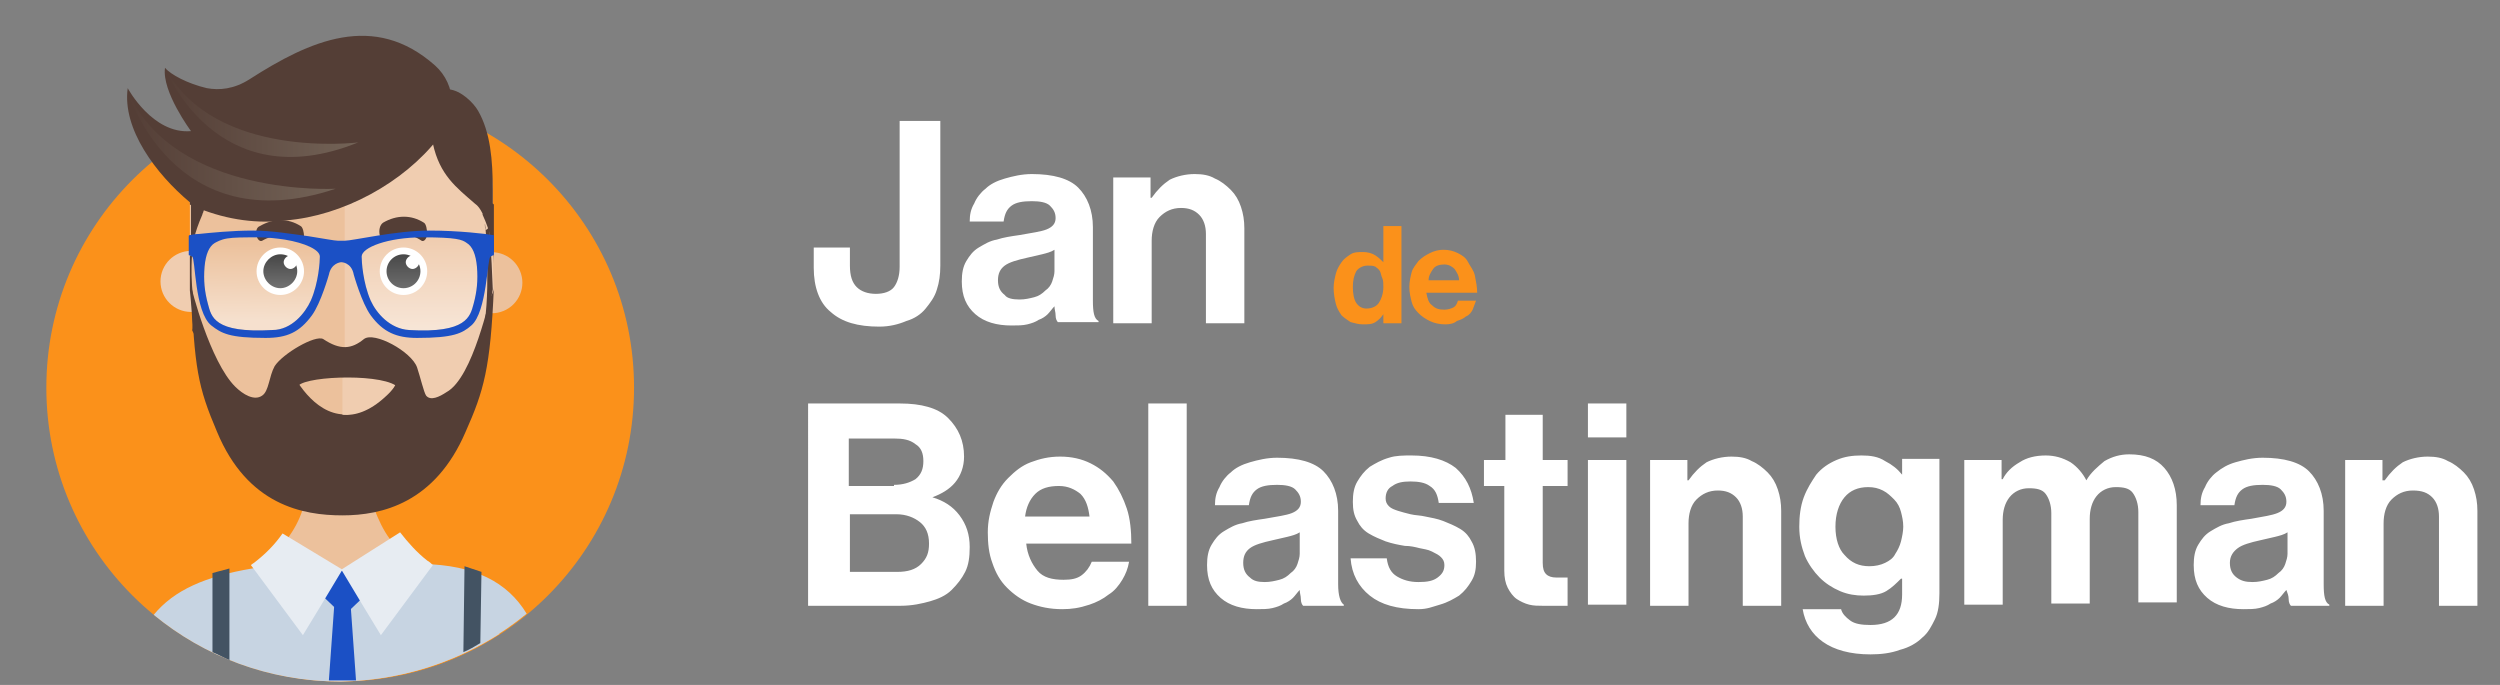
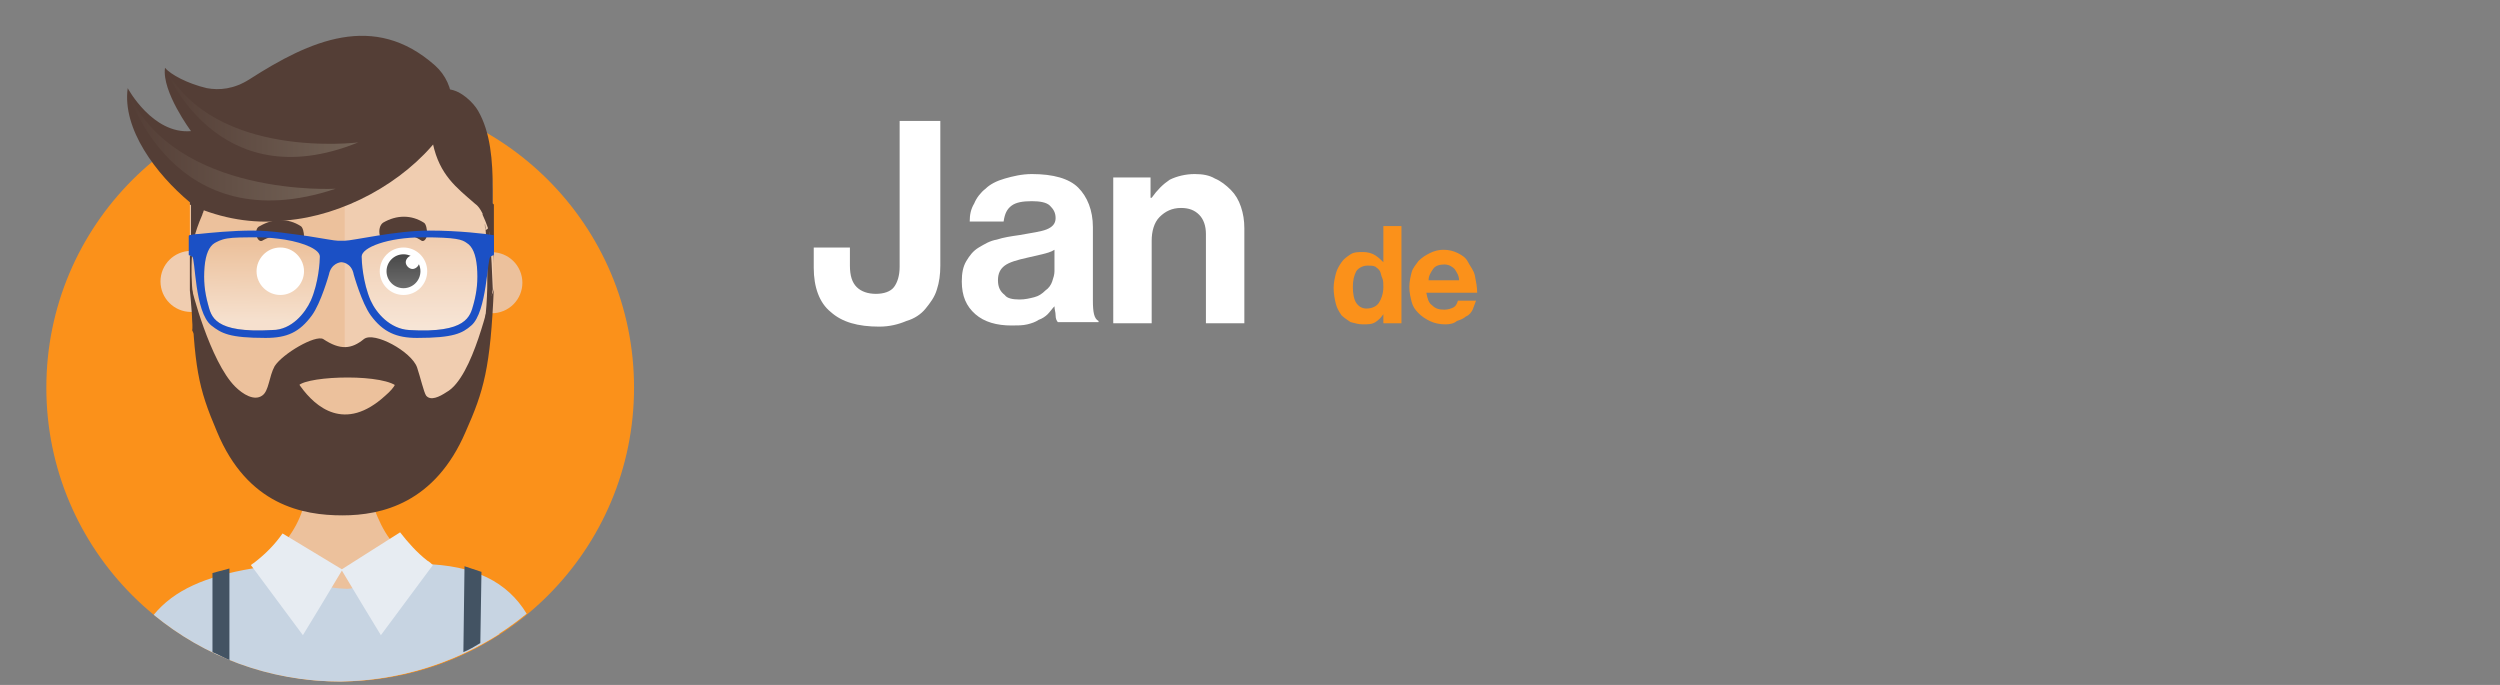
<svg xmlns="http://www.w3.org/2000/svg" version="1.1" id="Component_5_1" x="0" y="0" viewBox="0 0 221.2 60.6" xml:space="preserve">
  <rect x="0" y="0" width="221.2" height="60.6" fill="#808080" stroke="none" />
  <style>.st0{enable-background:new}.st1{fill:#fff}.st2{fill:#fb911a}.st3{fill:#f0cdb0}.st4{fill:#ecc19c}.st5,.st6{fill:#543e36}.st6{fill-rule:evenodd;clip-rule:evenodd}.st7{fill:#383838}.st11{fill:#1b50c5}.st13{fill:#e7ecf2}</style>
  <g class="st0">
    <path class="st1" d="M77.8 28.9c-1.9 0-3.3-.4-4.3-1.3-1-.8-1.5-2.2-1.5-3.9v-1.8h3.2v1.6c0 .9.2 1.5.6 1.9.4.4 1 .6 1.7.6s1.3-.2 1.6-.6c.3-.4.5-1 .5-1.8V10.7h3.6v12.8c0 .8-.1 1.5-.3 2.1-.2.7-.6 1.2-1 1.7s-1 .9-1.7 1.1c-.7.3-1.5.5-2.4.5zm15.8-.4c-.1-.1-.2-.3-.2-.6s-.1-.5-.1-.8c-.2.2-.4.5-.6.7-.2.2-.5.4-.8.5-.3.2-.6.3-1 .4s-.9.1-1.4.1c-1.3 0-2.4-.3-3.2-1-.8-.7-1.2-1.6-1.2-2.9 0-.7.1-1.3.4-1.8.3-.5.6-.9 1.1-1.2.5-.3 1-.6 1.6-.7.6-.2 1.3-.3 2-.4 1.1-.2 1.9-.3 2.4-.5s.8-.5.8-1-.2-.8-.5-1.1-.9-.4-1.6-.4c-.8 0-1.4.1-1.8.4-.4.3-.6.7-.7 1.4h-3c0-.6.1-1.1.4-1.6.2-.5.6-1 1-1.3.4-.4 1-.7 1.7-.9s1.5-.4 2.4-.4c1.9 0 3.3.4 4.1 1.2.8.8 1.3 2 1.3 3.5v6.5c0 1 .1 1.6.5 1.8v.1h-3.6zm-3.4-2c.5 0 .9-.1 1.3-.2s.7-.3 1-.6c.3-.2.5-.5.6-.8.1-.3.2-.6.2-.9v-1.9c-.3.2-.7.3-1.1.4-.4.1-.9.2-1.3.3-.9.2-1.6.4-2 .7s-.6.7-.6 1.3c0 .6.2 1 .6 1.3.2.3.7.4 1.3.4zm11.7-9c.5-.7 1-1.2 1.6-1.6.6-.3 1.4-.5 2.2-.5.7 0 1.3.1 1.8.4.5.2 1 .6 1.4 1 .4.4.7.9.9 1.5.2.6.3 1.2.3 1.9v8.4h-3.4v-7.9c0-.7-.2-1.3-.6-1.7-.4-.4-.9-.6-1.6-.6-.8 0-1.4.3-1.9.8s-.7 1.3-.7 2.1v7.3h-3.4V15.7h3.3v1.8z" />
  </g>
  <g class="st0">
-     <path class="st1" d="M71.6 35.7h8c1 0 1.8.1 2.5.3.7.2 1.3.5 1.8 1 .9.9 1.4 2 1.4 3.4 0 .9-.3 1.7-.8 2.3-.5.6-1.2 1-2 1.3 1 .3 1.8.8 2.4 1.6s.9 1.7.9 2.8c0 .9-.1 1.6-.4 2.2-.3.6-.7 1.1-1.2 1.6s-1.2.8-1.9 1-1.6.4-2.6.4h-8.2V35.7zm7.5 7.2c.8 0 1.4-.2 1.9-.5.5-.4.7-.9.7-1.6 0-.7-.2-1.2-.7-1.5-.5-.4-1.1-.5-1.9-.5h-4V43h4zm-3.9 7.7h4.2c.9 0 1.6-.2 2.1-.7s.7-1 .7-1.8c0-.9-.3-1.5-.8-1.9-.5-.4-1.2-.7-2.1-.7h-4.1v5.1zM94 53.9c-1.1 0-2-.2-2.8-.5-.8-.3-1.5-.8-2.1-1.4-.6-.6-1-1.3-1.3-2.2-.3-.8-.4-1.7-.4-2.7s.2-1.8.5-2.7c.3-.8.7-1.5 1.3-2.1.6-.6 1.2-1.1 2-1.4.8-.3 1.6-.5 2.6-.5s1.9.2 2.7.6c.8.4 1.4.9 2 1.6.5.7.9 1.5 1.2 2.4.3.9.4 2 .4 3.1h-9.3c.1 1 .5 1.8 1 2.4s1.3.8 2.3.8c.7 0 1.2-.1 1.6-.4.4-.3.7-.7.9-1.2h3.3c-.1.6-.3 1.1-.6 1.6s-.7 1-1.2 1.3c-.5.4-1.1.7-1.7.9-.9.3-1.6.4-2.4.4zM93.7 43c-.9 0-1.6.2-2.1.7-.5.5-.8 1.2-.9 2h5.7c-.1-.8-.3-1.5-.8-2-.5-.4-1.1-.7-1.9-.7zm7.9-7.3h3.4v17.9h-3.4V35.7zm13.7 17.9c-.1-.1-.2-.3-.2-.6s-.1-.5-.1-.8c-.2.2-.4.5-.6.7-.2.2-.5.4-.8.5-.3.2-.6.3-1 .4-.4.1-.9.1-1.4.1-1.3 0-2.4-.3-3.2-1-.8-.7-1.2-1.6-1.2-2.9 0-.7.1-1.3.4-1.8.3-.5.6-.9 1.1-1.2.5-.3 1-.6 1.6-.7.6-.2 1.3-.3 2-.4 1.1-.2 1.9-.3 2.4-.5s.8-.5.8-1-.2-.8-.5-1.1-.9-.4-1.6-.4c-.8 0-1.4.1-1.8.4-.4.3-.6.7-.7 1.4h-3c0-.6.1-1.1.4-1.6.2-.5.6-1 1-1.3.4-.4 1-.7 1.7-.9s1.5-.4 2.4-.4c1.9 0 3.3.4 4.1 1.2.8.8 1.3 2 1.3 3.5v6.5c0 1 .2 1.6.5 1.8v.1h-3.6zm-3.4-2.1c.5 0 .9-.1 1.3-.2s.7-.3 1-.6c.3-.2.5-.5.6-.8.1-.3.2-.6.2-.9v-1.9c-.3.2-.7.3-1.1.4s-.9.2-1.3.3c-.9.2-1.6.4-2 .7s-.6.7-.6 1.3c0 .6.2 1 .6 1.3.3.3.7.4 1.3.4zm13.6 2.4c-1.9 0-3.3-.4-4.3-1.2-1-.8-1.6-1.9-1.7-3.3h3.2c.1.8.4 1.3.9 1.6.5.3 1.1.5 1.9.5.8 0 1.3-.1 1.7-.4s.6-.6.6-1.1c0-.3-.1-.5-.3-.7s-.4-.3-.8-.5-.7-.2-1.1-.3c-.4-.1-.8-.2-1.3-.2-.6-.1-1.1-.2-1.7-.4-.5-.2-1-.4-1.5-.7s-.8-.7-1-1.1c-.3-.5-.4-1-.4-1.7s.1-1.3.4-1.8c.3-.5.6-.9 1.1-1.3.5-.3 1-.6 1.7-.8.6-.2 1.3-.2 2-.2 1.7 0 3 .4 3.9 1.1.9.8 1.4 1.8 1.6 3.1h-3.1c-.1-.7-.3-1.2-.8-1.5-.4-.3-1-.4-1.7-.4s-1.2.1-1.6.4c-.4.2-.6.6-.6 1.1 0 .3.1.5.3.7.2.2.5.3.8.4.3.1.7.2 1.1.3.4.1.9.1 1.3.2.5.1 1.1.2 1.6.4s1 .4 1.5.7.8.7 1 1.1c.3.5.4 1.1.4 1.8s-.1 1.2-.4 1.7c-.3.5-.6.9-1.1 1.3-.5.3-1 .6-1.7.8s-1.1.4-1.9.4zm5.9-13.2h1.8v-4h3.3v4h2.2V43h-2.2v6.8c0 .5.1.8.3 1 .2.2.5.3.9.3h1v2.5h-2.2c-.4 0-.8 0-1.2-.1s-.8-.3-1.1-.5-.6-.6-.8-1c-.2-.4-.3-.9-.3-1.5V43h-1.8v-2.3zm9.1-5h3.4v3h-3.4v-3zm0 5h3.4v12.8h-3.4V40.7zm8.9 1.8c.5-.7 1-1.2 1.6-1.6.6-.3 1.4-.5 2.2-.5.7 0 1.3.1 1.8.4.5.2 1 .6 1.4 1s.7.9.9 1.5c.2.6.3 1.2.3 1.9v8.4h-3.4v-7.9c0-.7-.2-1.3-.6-1.7-.4-.4-.9-.6-1.6-.6-.8 0-1.4.3-1.9.8s-.7 1.3-.7 2.1v7.3H146V40.7h3.3v1.8zm16.1 15.4c-1.8 0-3.2-.4-4.2-1.1-1-.7-1.6-1.7-1.8-2.9h3.4c.1.4.4.7.8 1 .4.3 1 .4 1.8.4 1.9 0 2.8-.9 2.8-2.7v-1.4h-.1c-.4.4-.8.8-1.3 1.1-.5.3-1.2.4-2 .4-.7 0-1.4-.1-2.1-.4s-1.3-.7-1.8-1.2-1-1.2-1.3-1.9c-.3-.8-.5-1.6-.5-2.6 0-.9.1-1.8.4-2.6.3-.8.7-1.4 1.1-2 .5-.6 1.1-1 1.8-1.3s1.4-.4 2.2-.4c.8 0 1.5.1 2.1.5.6.3 1.1.7 1.5 1.2v-1.4h3.3v11.9c0 .9-.1 1.7-.4 2.3-.3.6-.6 1.2-1.1 1.6-.5.5-1.2.9-2 1.1-.8.3-1.7.4-2.6.4zm-.1-7.8c.5 0 1-.1 1.4-.3.4-.2.7-.4.9-.8.2-.3.4-.7.5-1.1.1-.4.2-.9.2-1.3 0-.5-.1-.9-.2-1.3s-.3-.8-.6-1.1-.6-.6-1-.8c-.4-.2-.8-.3-1.3-.3-.9 0-1.6.3-2.1.9-.5.6-.8 1.5-.8 2.6s.3 2 .8 2.5c.6.7 1.3 1 2.2 1zm8.4-9.4h3.3v1.7h.1c.3-.6.8-1.1 1.5-1.5.6-.4 1.4-.6 2.3-.6.8 0 1.5.2 2.2.6.6.4 1.1 1 1.4 1.6.4-.7 1-1.2 1.6-1.7.7-.4 1.4-.6 2.2-.6 1.4 0 2.4.4 3.1 1.2.7.8 1.1 1.9 1.1 3.3v8.6h-3.4v-8c0-.7-.2-1.3-.5-1.7-.3-.4-.8-.5-1.5-.5s-1.3.3-1.7.8c-.4.5-.6 1.2-.6 2v7.5h-3.4v-8c0-.7-.2-1.3-.5-1.7-.3-.4-.8-.5-1.5-.5s-1.3.3-1.7.8-.6 1.2-.6 2v7.5h-3.4V40.7zm28.9 12.9c-.1-.1-.2-.3-.2-.6s-.1-.5-.2-.8c-.2.2-.4.5-.6.7s-.5.4-.8.5c-.3.2-.6.3-1 .4-.4.1-.9.1-1.4.1-1.3 0-2.4-.3-3.2-1-.8-.7-1.2-1.6-1.2-2.9 0-.7.1-1.3.4-1.8.3-.5.6-.9 1.1-1.2s1-.6 1.6-.7c.6-.2 1.3-.3 2-.4 1.1-.2 1.8-.3 2.3-.5.5-.2.8-.5.8-1s-.2-.8-.5-1.1-.9-.4-1.6-.4c-.8 0-1.4.1-1.8.4-.4.3-.6.7-.7 1.4h-3c0-.6.1-1.1.4-1.6.2-.5.6-1 1-1.3.5-.4 1-.7 1.7-.9s1.5-.4 2.4-.4c1.9 0 3.3.4 4.1 1.2.8.8 1.3 2 1.3 3.5v6.5c0 1 .1 1.6.5 1.8v.1h-3.4zm-3.4-2.1c.5 0 .9-.1 1.3-.2s.7-.3 1-.6c.3-.2.5-.5.6-.8s.2-.6.2-.9v-1.9c-.3.2-.7.3-1.1.4-.4.1-.9.2-1.3.3-.9.2-1.6.4-2 .7s-.7.7-.7 1.3c0 .6.2 1 .6 1.3.4.3.8.4 1.4.4zm11.7-9c.5-.7 1-1.2 1.6-1.6.6-.3 1.4-.5 2.2-.5.7 0 1.3.1 1.8.4.5.2 1 .6 1.4 1 .4.4.7.9.9 1.5s.3 1.2.3 1.9v8.4h-3.4v-7.9c0-.7-.2-1.3-.6-1.7-.4-.4-.9-.6-1.7-.6-.8 0-1.4.3-1.9.8s-.7 1.3-.7 2.1v7.3h-3.4V40.7h3.3v1.8z" />
-   </g>
+     </g>
  <g class="st0">
    <path class="st2" d="M120.6 28.7c-.4 0-.7-.1-1.1-.2-.3-.2-.6-.4-.8-.6-.2-.3-.4-.6-.5-1-.1-.4-.2-.9-.2-1.4 0-.5.1-.9.2-1.3s.3-.7.5-1c.2-.3.5-.5.8-.7s.7-.2 1.1-.2c.4 0 .8.1 1.1.3.3.2.5.4.7.6V20h1.6v8.6h-1.6v-.8c-.2.3-.4.5-.7.7s-.7.2-1.1.2zm.3-1.4c.5 0 .9-.2 1.1-.5s.4-.8.4-1.4c0-.3 0-.6-.1-.8s-.1-.4-.2-.6-.3-.3-.4-.4c-.2-.1-.4-.1-.7-.1-.4 0-.8.2-1 .5-.2.4-.3.8-.3 1.4 0 .6.1 1.1.3 1.4s.5.5.9.5zm7 1.4c-.5 0-1-.1-1.4-.3-.4-.2-.7-.4-1-.7s-.5-.6-.6-1-.2-.8-.2-1.3.1-.9.2-1.3.4-.7.6-1c.3-.3.6-.5 1-.7.4-.2.8-.3 1.2-.3.5 0 .9.1 1.3.3.4.2.7.4.9.8s.5.7.6 1.2.2 1 .2 1.5h-4.5c.1.5.2.9.5 1.1.3.3.6.4 1.1.4.3 0 .6-.1.8-.2.2-.1.3-.3.4-.6h1.6c-.1.3-.2.5-.3.8-.1.2-.3.5-.6.6-.2.2-.5.3-.8.4-.2.2-.6.3-1 .3zm-.1-5.3c-.4 0-.8.1-1 .4s-.4.6-.4 1h2.7c0-.4-.2-.7-.4-1-.2-.2-.5-.4-.9-.4z" />
  </g>
  <circle id="SVGID_19_" class="st2" cx="30.1" cy="34.3" r="26" />
  <circle id="XMLID_28_" class="st3" cx="16.9" cy="24.9" r="2.7" />
  <path class="st4" d="M43.6 16.9c0-2.9-1-5.3-2.6-7.5H19.1c-1.4 2.1-2.3 4.7-2.3 7.5v8.4c0 .1.3 2.2.3 2.3 0 .2.2.7.2.9v.6c0 .1.2.4.2.5 0 .4.1.4.1.7 0 .3-.1 0 0 .2l.1.3c0 .2.1.3.1.4 0 .2-.3.2-.2.4.1.2.1.4.2.5.1.2.1.3.2.5 0 .1.1.2.1.4 0 .1.1.2.1.3.3.6.6 1.3.9 1.8.1.2.2.3.3.5.1.1.2.3.2.4.3.5.6.9.9 1.4.1.1.2.2.3.4.2.3.5.6.8.9l.3.3c.2.3.5.5.8.8l.3.3.3.3 1.2.9c.1.1.3.2.4.3.3.2.5.3.8.5.5.3 1 .6 1.5.8.6.3 1.2.5 1.7.6.1 0 .2 0 .3.1.1 0 .2 0 .4.1h2c.1 0 .2 0 .3-.1.1 0 .2-.1.3-.1.2 0 .3-.1.5-.2.1 0 .3-.1.4-.1h.1c.1 0 .2-.1.3-.1.1 0 .2-.1.3-.1.1 0 .2-.1.2-.1.3-.2.7-.4 1-.6.1-.1.2-.1.3-.2.2-.1.3-.2.5-.3.1-.1.2-.1.3-.2.2-.2.5-.4.7-.6.1-.1.2-.2.3-.2l.3-.3.2-.2c.3-.3.7-.6 1-1 .1-.1.2-.2.3-.4l.4-.4.3-.3c.6-.8 1.2-1.6 1.7-2.4.1-.1.1-.2.2-.3.1-.2.3-.5.4-.7.1-.1.1-.2.2-.4.1-.1.1-.2.2-.4v-.1c0-.1.1-.2.1-.3.1-.1.1-.3.2-.4 0-.1.1-.2.1-.3v-.1c0-.1.1-.2.1-.3 0-.1.1-.2.1-.4.1-.3.2-.5.2-.8 0-.1 0-.1.1-.2 0-.1-.4-.1-.4-.2s-.2-.2-.2-.4l.4-.3c0-.1.1-.1.1-.2.1-.4.1-.6.1-1.1 0-.1.1-.4.1-.5v-.9c0-.1.3-.4.3-.5V16.9z" />
  <circle id="XMLID_27_" transform="rotate(-22.765 43.55 24.958)" class="st4" cx="43.5" cy="25" r="2.7" />
  <path class="st3" d="M40.5 12.2c-2.4-3.1-5.8-4.3-10-4.3v36.9c7.8-.9 13-11.1 13.1-18.3 0-.3.1-.7.1-1-.3-4.9.4-9.9-3.2-13.3z" />
  <path class="st5" d="M18.4 17.9c-.1.2-.3.5-.4.8 0 .1-.1.2-.1.3-.7 1.6-1 2.9-1 4.1v2.3-7.8c.4.1.9.2 1.5.3z" />
  <path class="st4" d="M44.2 56.1c-.5-.7-1.1-1.4-1.8-2-.6-.6-1.2-1.1-1.9-1.6-.3-.2-.5-.4-.8-.6-.1-.1-.3-.2-.4-.3-.3-.2-.6-.3-.9-.5h-.1c-.1-.1-.3-.2-.4-.2-.1-.1-.2-.2-.4-.2l-.1-.1c-.1-.1-.2-.2-.4-.3-.1-.1-.2-.2-.4-.3-.8-.6-1.5-1.4-2.1-2.3-.6-.8-1-1.7-1.4-2.7-.4-1.2-.6-2.4-.6-3.7h-5.1c0 1.3-.2 2.6-.6 3.7-.3 1-.8 1.9-1.4 2.7-.1.1-.2.2-.2.3-.1.1-.2.2-.2.3-.2.2-.3.4-.5.6l-.3.3c-.3.3-.6.5-.9.8-.1.1-.3.2-.4.3-.3.2-.5.4-.8.5-.1.1-.2.2-.4.2-.4.2-.7.4-1.1.6-.3.2-.7.5-1 .7-.7.5-1.3 1-1.9 1.6-.1.1-.2.2-.3.4-.1.1-.2.2-.3.4-.2.2-.4.5-.6.8-.1.2-.3.4-.4.6 4.1 2.6 8.9 4.2 14.1 4.2 5.1-.1 9.9-1.6 14-4.2z" />
  <path class="st6" d="M39.5 34.7c-.6.4-1.4.8-1.8.3-.2-.3-.5-1.6-.8-2.5-.5-1.4-3.8-3.2-4.7-2.5-1.1.9-2.1 1-3.6 0-.7-.4-3.6 1.3-4.3 2.4-.5.9-.5 2.2-1.1 2.6-.7.5-1.7-.1-2.4-.8-2.2-2.2-3.9-8.7-3.9-9 .3 7.4.6 9 2.3 13 2.7 6.5 7.6 7.4 11.1 7.4s8.2-1.1 10.9-7.4c1.6-3.6 2.2-5.6 2.5-12.8 0 .4-.2.7-.2.7-.2.1-1.6 7.3-4 8.6z" />
  <g id="XMLID_21_">
    <g id="XMLID_23_">
      <path id="XMLID_26_" class="st1" d="M26.9 24c0 1.1-.9 2.1-2.1 2.1-1.1 0-2.1-.9-2.1-2.1 0-1.1.9-2.1 2.1-2.1 1.2 0 2.1 1 2.1 2.1z" />
-       <path id="XMLID_25_" class="st7" d="M26.3 24c0 .8-.7 1.5-1.5 1.5s-1.5-.7-1.5-1.5.7-1.5 1.5-1.5c.9 0 1.5.7 1.5 1.5z" />
      <path id="XMLID_24_" class="st1" d="M26.3 23.2c0 .3-.3.6-.6.6s-.6-.3-.6-.6.3-.6.6-.6.6.3.6.6z" />
    </g>
    <path id="XMLID_22_" class="st5" d="M26.4 21.3c-1-.6-2.2-.6-3.2 0-.2.1-.4-.1-.5-.4-.1-.4 0-.8.3-.9 1.2-.7 2.5-.7 3.6 0 .2.1.3.6.3.9-.1.3-.3.5-.5.4z" />
  </g>
  <g id="XMLID_5_">
    <g id="XMLID_17_">
      <circle id="XMLID_20_" class="st1" cx="35.7" cy="24" r="2.1" />
      <circle id="XMLID_19_" class="st7" cx="35.7" cy="24" r="1.5" />
      <path id="XMLID_18_" class="st1" d="M37.1 23.2c0 .3-.3.6-.6.6s-.6-.3-.6-.6.3-.6.6-.6c.4 0 .6.3.6.6z" />
    </g>
    <path id="XMLID_12_" class="st5" d="M37.3 21.3c-1-.7-2.2-.7-3.2 0-.2.1-.4-.1-.5-.5-.1-.4 0-.9.3-1.1 1.2-.7 2.5-.7 3.6 0 .2.1.3.6.3 1.1-.1.4-.3.6-.5.5z" />
  </g>
  <linearGradient id="SVGID_1_" gradientUnits="userSpaceOnUse" x1="23.108" y1="28.341" x2="23.168" y2="21.534">
    <stop offset="0" stop-color="#fff" />
    <stop offset="1" stop-color="#fff" stop-opacity="0" />
  </linearGradient>
  <path d="M27.5 26.6c-.5 1.1-1.7 2.6-3.4 2.6-5.2.3-5.4-1.2-5.7-2.3-.3-1.1-.4-2.1-.3-3.3.1-1.1.4-1.8.9-2.1.2-.1.5-.3 1.1-.4.6-.1 1.4-.1 2.8-.1.8 0 1.6.1 2.3.2 1.8.3 3.1.9 3.1 1.5 0 .4-.1 2.3-.8 3.9z" opacity=".5" fill="url(#SVGID_1_)" />
  <linearGradient id="SVGID_3_" gradientUnits="userSpaceOnUse" x1="37.114" y1="29.293" x2="37.114" y2="21.212">
    <stop offset="0" stop-color="#fff" />
    <stop offset="1" stop-color="#fff" stop-opacity="0" />
  </linearGradient>
  <path d="M41.9 26.9c-.3 1.1-.6 2.6-5.7 2.3-1.7-.1-2.9-1.5-3.4-2.6-.7-1.6-.8-3.5-.8-3.9 0-.8 2.3-1.7 5.4-1.7 3 0 3.5.2 3.9.5.5.3.8 1 .9 2.1.1 1.2 0 2.2-.3 3.3z" opacity=".5" fill="url(#SVGID_3_)" />
  <path d="M46.6 54.3c-1.7-2.8-4.6-4.3-9.2-4.4-3.1-.1-5 2.2-6.7 2.2-4.1-.1-5.4-2.3-8.4-1.8-4.1.7-6.9 1.9-8.7 4.1 4.5 3.7 10.2 5.9 16.5 5.9 6.3-.1 12-2.3 16.5-6z" fill="#c7d4e2" />
-   <path class="st11" d="M31.5 60.2l-.5-7c-.1.3-1.3.3-1.4 0l-.5 7h2.4z" />
  <path d="M20.3 50.3l-1.5.4v7c.5.2 1 .5 1.5.7v-8.1zm22.3.3l-1.5-.5-.1 7.6c.5-.2 1-.5 1.5-.8l.1-6.3z" fill="#435363" />
-   <path class="st11" d="M26.2 50.5l4.2 4 4.2-4z" />
  <path class="st13" d="M30.3 50.4l-1.8 3-1.7 2.8-4.6-6.2c.1-.1.3-.2.4-.3.9-.7 1.7-1.5 2.4-2.5l5.3 3.2z" />
  <path class="st13" d="M38.3 50l-4.6 6.2-1.7-2.8-1.8-3 5.2-3.3c.7.9 1.5 1.8 2.4 2.5.2.1.4.3.5.4z" />
  <path class="st6" d="M43.6 25.6l-.1-2.3-.2-3.3s-.4.8-.4-.1.5 5 0 8.5c-.3 3.3.7-2.8.7-2.8zm-26.8.1v-3l.2-.3s-.3 3.3.5 5.8c.6 1.8-.1 1.7-.1 1.7s-.4-.6-.4-.7c.1-.1-.1-2.6-.2-3.5z" />
  <path class="st5" d="M38.5 5.8C33.1 1 27.4 3.6 22.1 7c-1.4.9-2.7 1-3.8.8-1.7-.4-3.2-1.2-3.7-1.8-.3 2.1 2.3 5.6 2.3 5.6-3.4.3-5.6-3.8-5.6-3.8-.5 3.6 2.5 7.6 5.5 10.1v.2c.2.1.4.2.6.2l.1.1c2.7 1.1 5.4 1.4 7.8 1.1 5-.4 10.4-3.3 13.5-7.3 1.7-1.7 1.6-4.7-.3-6.4z" />
  <linearGradient id="SVGID_4_" gradientUnits="userSpaceOnUse" x1="11.296" y1="12.881" x2="29.705" y2="12.881">
    <stop offset="0" stop-color="#543e36" />
    <stop offset="1" stop-color="#736357" />
  </linearGradient>
  <path d="M11.3 8.1s4 13.4 18.4 8.6c0 0-14.2.8-18.4-8.6z" fill="url(#SVGID_4_)" />
  <linearGradient id="SVGID_5_" gradientUnits="userSpaceOnUse" x1="14.635" y1="9.922" x2="31.699" y2="9.922">
    <stop offset="0" stop-color="#543e36" />
    <stop offset="1" stop-color="#736357" />
  </linearGradient>
  <path d="M14.6 6s4.5 11.7 17.1 6.6c0 0-12.7 1.6-17.1-6.6z" fill="url(#SVGID_5_)" />
  <path class="st5" d="M43.6 18v-1.2c0-2.6-.2-5.1-1.3-7-.4-.7-1.5-1.8-2.6-1.9-.3-.3-.5-.6-.7-.9-.1-.2-.2-.4-.3-.5-.9-.7-1.9-1.4-3-1.9.2 3 1.1 5.4 2.5 8l.1.1c.6 2.8 2.1 3.9 3.7 5.3.3.2.5.5.7.9v.1c.7 1.5 1 2.9 1 4.3v-5.2l-.1-.1z" />
  <path class="st11" d="M43.7 20.9c0-.1 0-.1-.1-.1-.5-.1-3-.4-5.6-.4-3 0-6.8.9-7.5.9h-.6c-.3 0-1.3-.2-2.6-.4-1.5-.2-3.3-.5-4.9-.5-1.9 0-3.8.2-4.8.3-.4 0-.7.1-.8.1-.1 0-.1.1-.1.1v1.6c0 .1 0 .1.1.1l.2.1c.3.1.2 4.9 1.7 6.1.9.7 1.6 1.1 4.8 1.1 1.9 0 3-.5 4.1-2 .8-1.1 1.5-3.6 1.5-3.6.2-1 1-1.1 1.1-1.1 0 0 .9 0 1.1 1.1 0 0 .7 2.5 1.5 3.6 1.1 1.5 2.3 2 4.1 2 3.2 0 4-.4 4.8-1.1 1.4-1.2 1.4-6 1.7-6.1l.2-.1c.1 0 .1-.1.1-.1v-1.6zm-16.2 5.7c-.5 1.1-1.7 2.6-3.4 2.6-5.2.3-5.4-1.2-5.7-2.3-.3-1.1-.4-2.1-.3-3.3.1-1.1.4-1.8.9-2.1.2-.1.5-.3 1.1-.4.6-.1 1.4-.1 2.8-.1.8 0 1.6.1 2.3.2 1.8.3 3.1.9 3.1 1.5 0 .4-.1 2.3-.8 3.9zm14.4.3c-.3 1.1-.6 2.6-5.7 2.3-1.7-.1-2.9-1.5-3.4-2.6-.7-1.6-.8-3.5-.8-3.9 0-.8 2.3-1.7 5.4-1.7 3 0 3.5.2 3.9.5.5.3.8 1 .9 2.1.1 1.2 0 2.2-.3 3.3z" />
  <path class="st4" d="M26.6 34.2c-.5-.6 0-1.5.7-1.6 3.3-.3 10.4-.7 6.8 2.4-3.6 3.3-6.2 1-7.5-.8z" />
-   <path class="st3" d="M30.3 32.4v4.3c1.1.1 2.4-.3 3.8-1.6 2.7-2.4-.6-2.8-3.8-2.7z" />
  <path class="st6" d="M36.2 32.8L29.1 31s-4 1-3.8 1.7c.2.7 1 1.6 1 1.6.1-1 7-1.3 8.7-.2s1.2-1.3 1.2-1.3z" />
</svg>